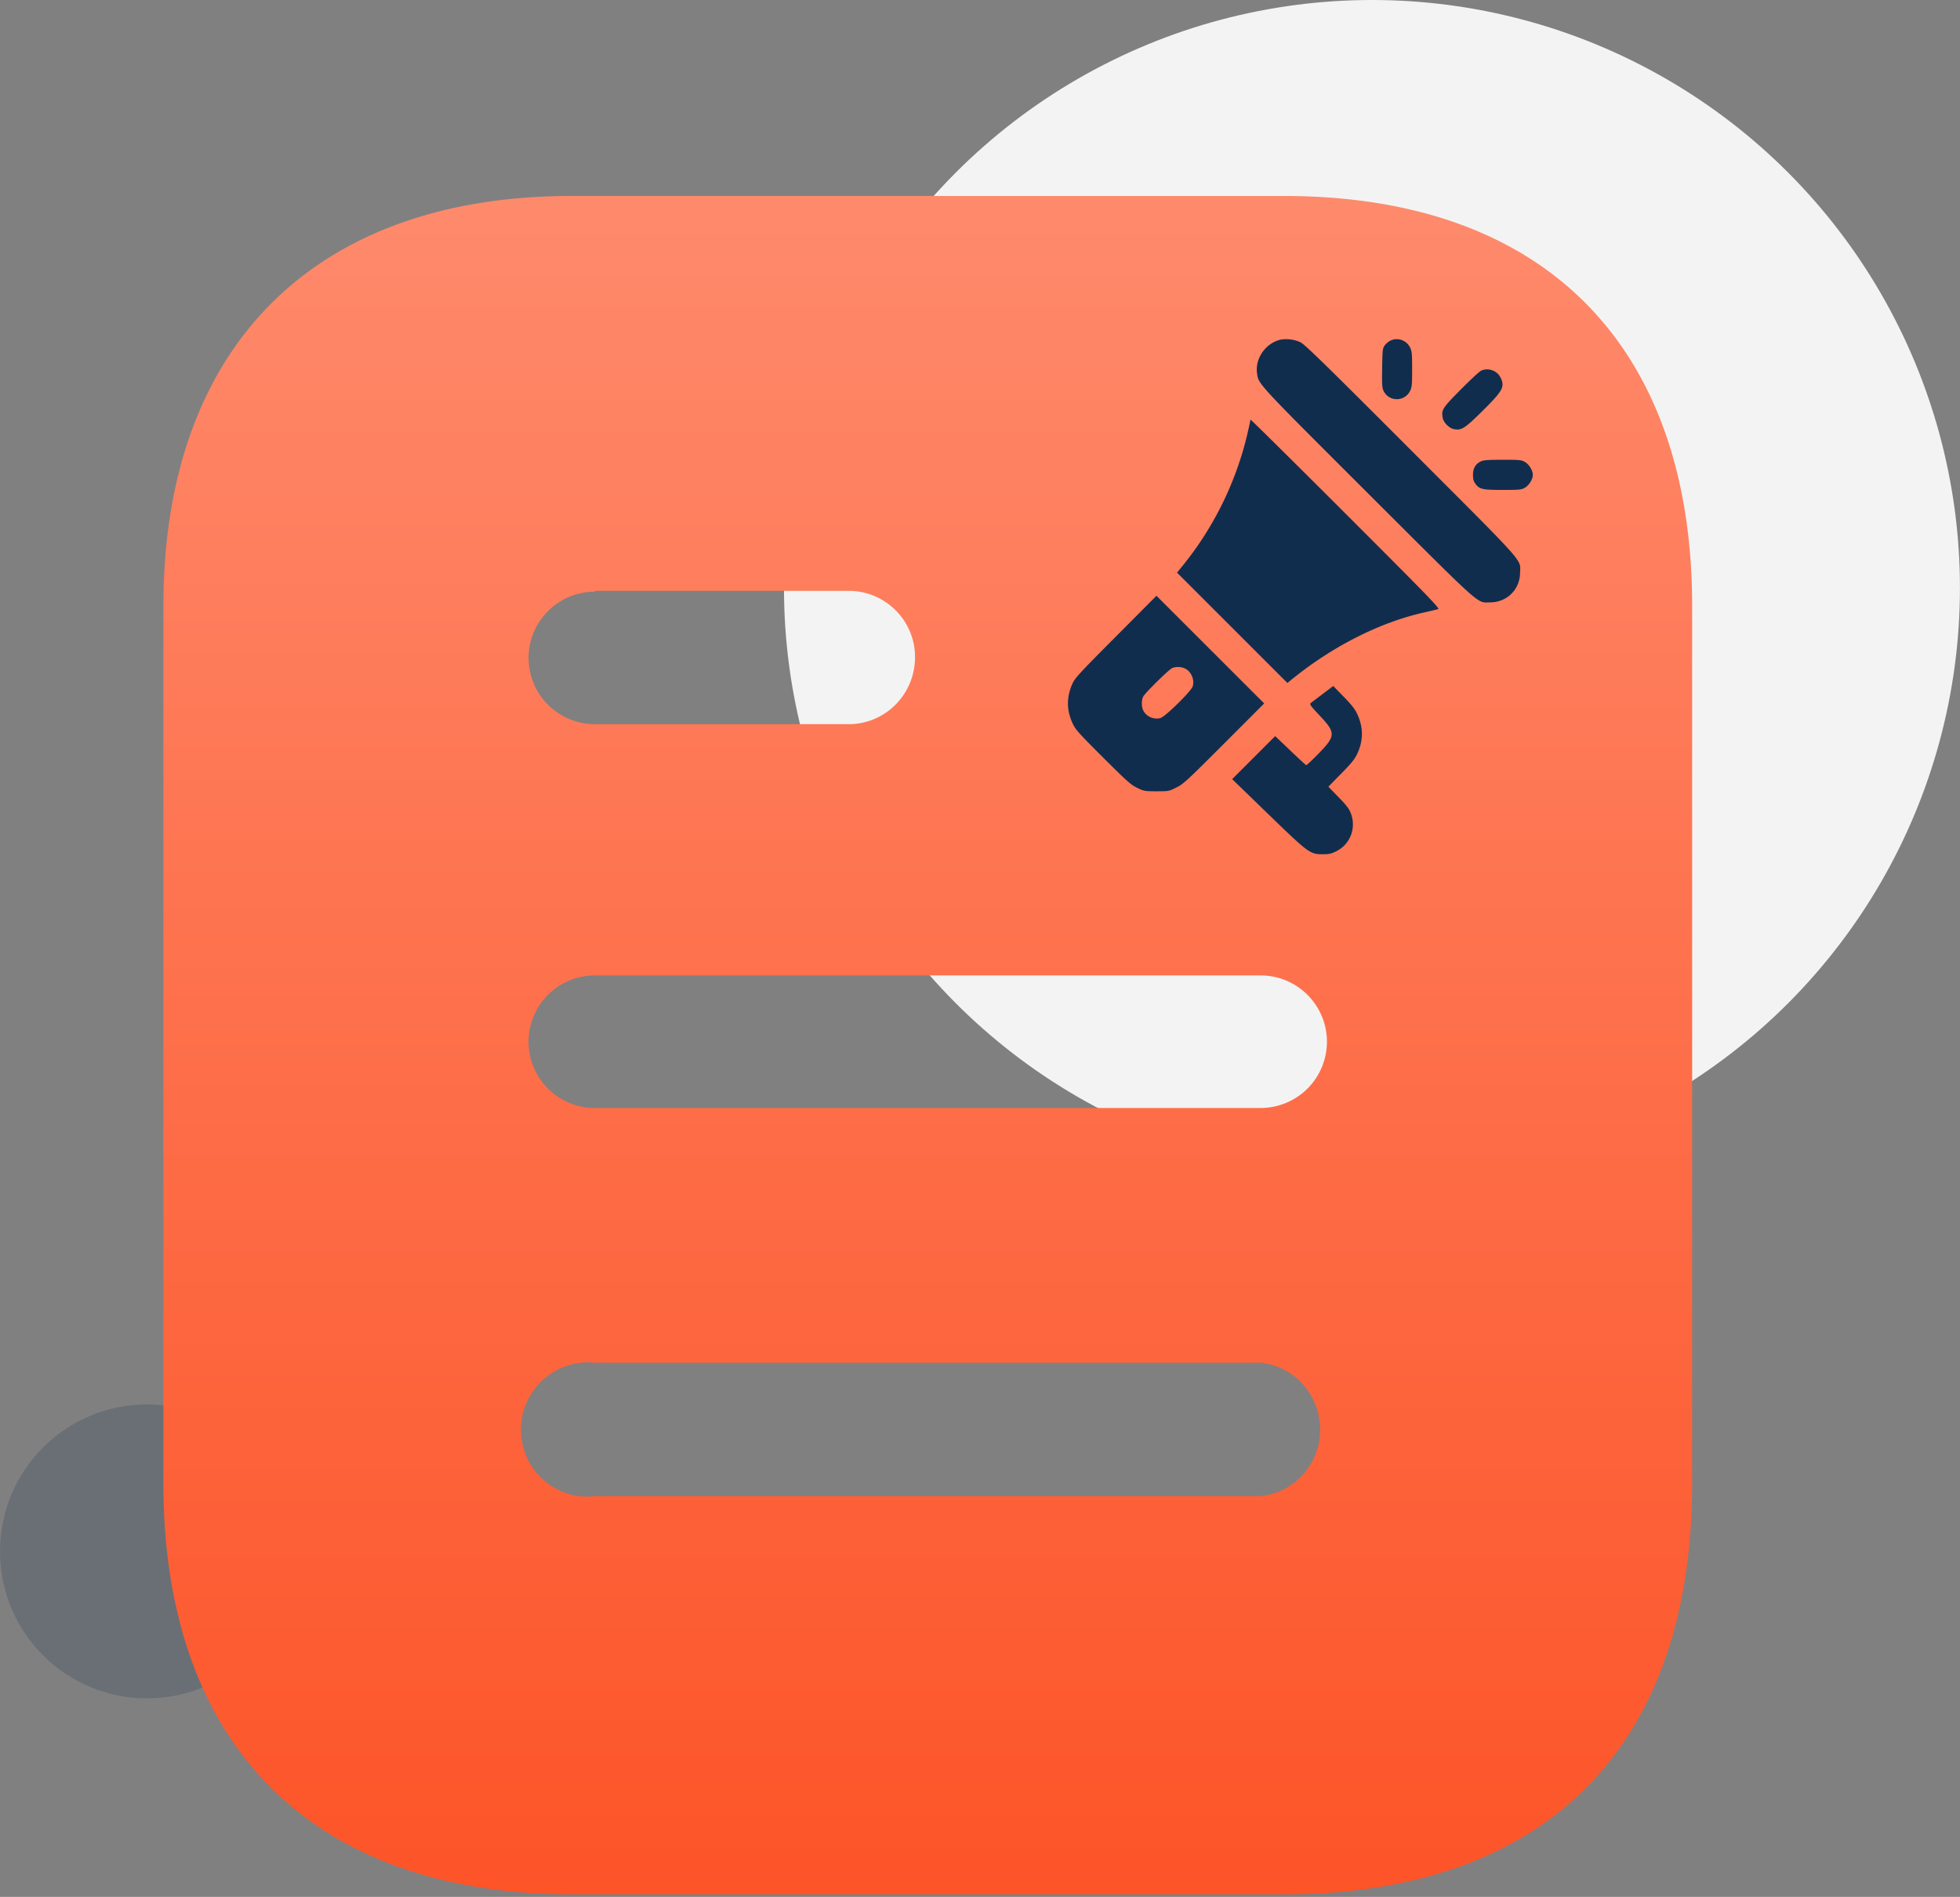
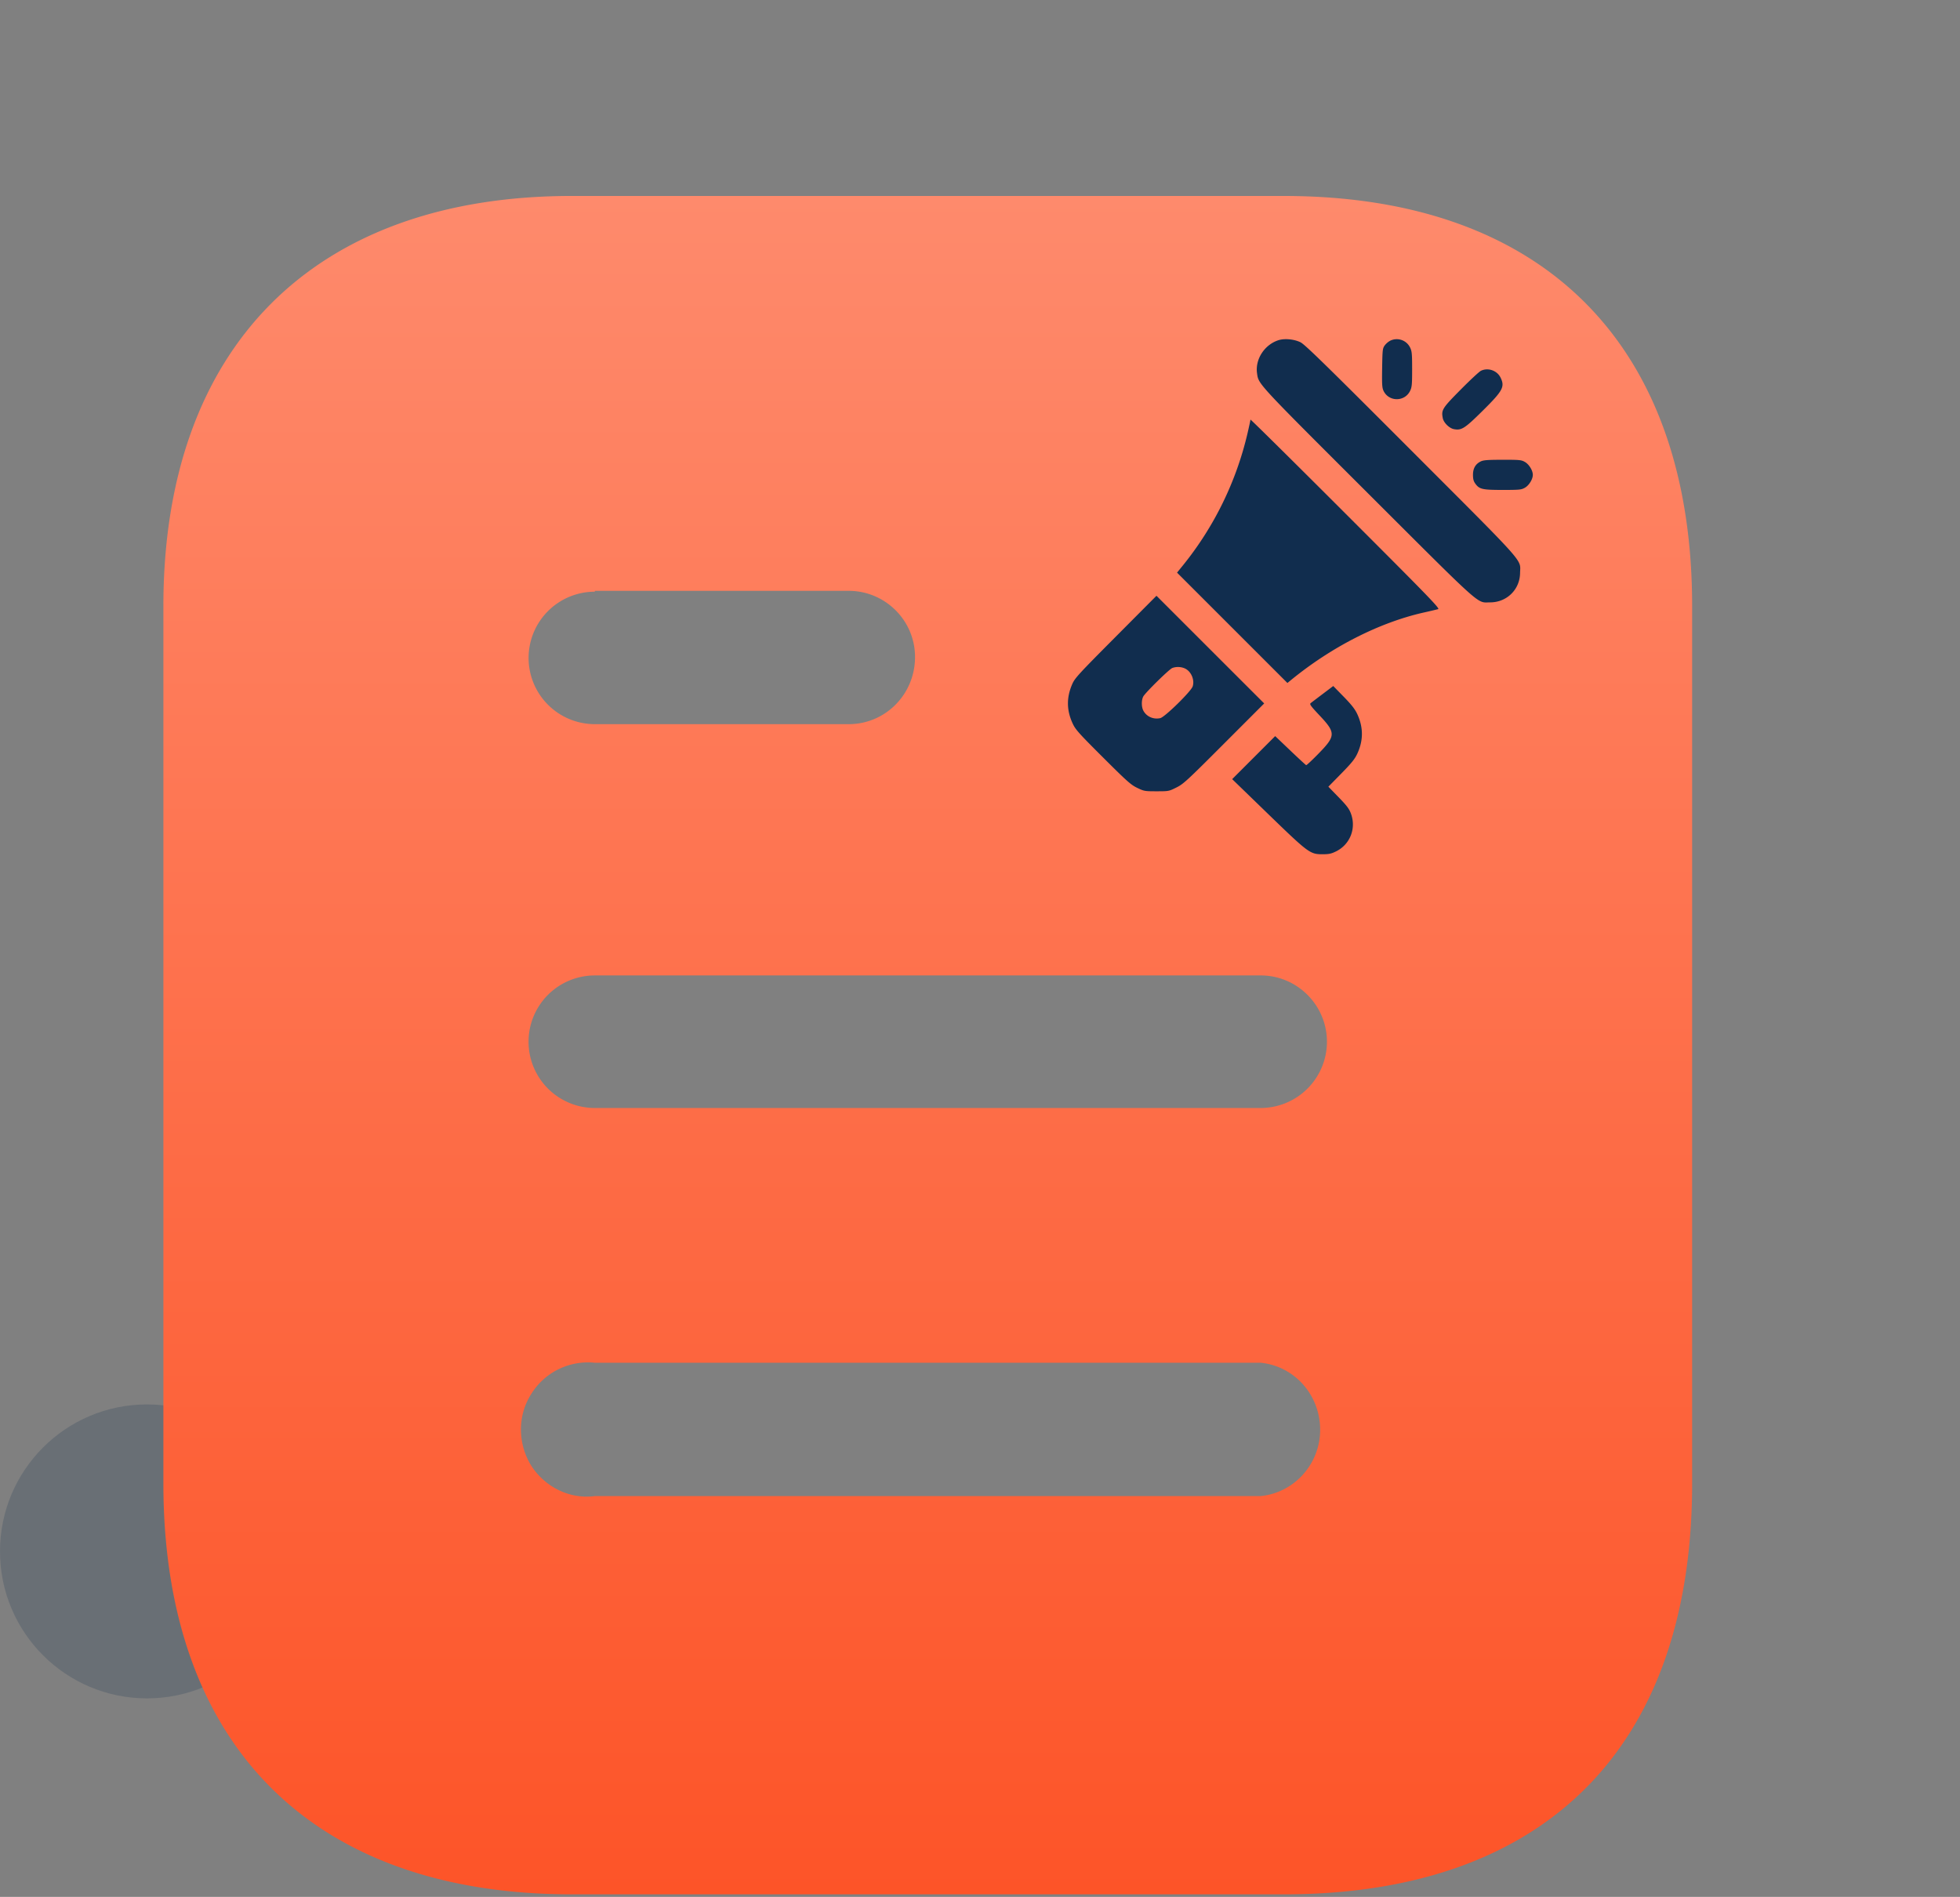
<svg xmlns="http://www.w3.org/2000/svg" width="156" height="151" fill="none">
  <rect width="100%" height="100%" fill="#808080" stroke="none" />
-   <circle opacity=".9" cx="109.197" cy="46.799" r="46.799" fill="#fff" />
  <circle opacity=".2" cx="11.7" cy="123.497" r="11.7" fill="#112D4E" />
-   <path d="M102.173 15.6c20.881 0 32.508 12.032 32.508 32.65v69.829c0 20.956-11.627 32.718-32.508 32.718H45.519c-20.55 0-32.515-11.762-32.515-32.718v-69.83c0-20.617 11.965-32.65 32.515-32.65h56.654Zm-54.829 92.88a5.303 5.303 0 0 0-5.07 2.501c-1.081 1.69-1.081 3.921 0 5.679 1.082 1.69 3.042 2.704 5.07 2.433h52.997c2.698-.27 4.732-2.575 4.732-5.273 0-2.771-2.034-5.069-4.732-5.34H47.344Zm52.997-30.832H47.344a5.275 5.275 0 0 0 0 10.552h52.997a5.28 5.28 0 0 0 5.273-5.272c0-2.907-2.366-5.28-5.273-5.28ZM67.549 47.033H47.344v.068a5.275 5.275 0 0 0-5.273 5.272 5.275 5.275 0 0 0 5.273 5.273h20.205c2.914 0 5.28-2.366 5.28-5.347 0-2.9-2.366-5.266-5.28-5.266Z" fill="url(#a)" />
+   <path d="M102.173 15.6c20.881 0 32.508 12.032 32.508 32.65v69.829c0 20.956-11.627 32.718-32.508 32.718H45.519c-20.55 0-32.515-11.762-32.515-32.718v-69.83c0-20.617 11.965-32.65 32.515-32.65h56.654Zm-54.829 92.88a5.303 5.303 0 0 0-5.07 2.501c-1.081 1.69-1.081 3.921 0 5.679 1.082 1.69 3.042 2.704 5.07 2.433h52.997c2.698-.27 4.732-2.575 4.732-5.273 0-2.771-2.034-5.069-4.732-5.34H47.344m52.997-30.832H47.344a5.275 5.275 0 0 0 0 10.552h52.997a5.28 5.28 0 0 0 5.273-5.272c0-2.907-2.366-5.28-5.273-5.28ZM67.549 47.033H47.344v.068a5.275 5.275 0 0 0-5.273 5.272 5.275 5.275 0 0 0 5.273 5.273h20.205c2.914 0 5.28-2.366 5.28-5.347 0-2.9-2.366-5.266-5.28-5.266Z" fill="url(#a)" />
  <path fill-rule="evenodd" clip-rule="evenodd" d="M101.743 27.085c-1.106.363-1.85 1.516-1.693 2.626.124.885-.07.673 8.833 9.562 9.292 9.276 8.626 8.681 9.725 8.678 1.327-.004 2.362-1.023 2.378-2.343.015-1.142.647-.43-8.674-9.763-6.829-6.839-8.456-8.428-8.802-8.598-.51-.251-1.28-.321-1.767-.162Zm-2.216 6.317c0 .045-.107.54-.237 1.1a26.186 26.186 0 0 1-5.125 10.488l-.482.594 4.392 4.392 4.392 4.392.249-.203c3.251-2.666 7.05-4.603 10.597-5.404a42.61 42.61 0 0 0 1.152-.271c.16-.046-.745-.979-7.378-7.61-4.157-4.157-7.56-7.522-7.56-7.478ZM88.808 50.68c-2.95 2.966-3.258 3.3-3.461 3.765-.473 1.078-.463 2.095.032 3.155.224.48.486.773 2.41 2.692 1.927 1.922 2.219 2.181 2.724 2.425.546.263.6.272 1.54.272.962 0 .983-.004 1.577-.3.558-.277.834-.53 3.795-3.496l3.194-3.197-4.287-4.285-4.286-4.286-3.238 3.255Zm5.512 2.537c.489.232.777.907.607 1.424-.134.405-2.222 2.45-2.581 2.526-.555.12-1.1-.127-1.35-.607-.151-.294-.153-.83-.003-1.113.16-.304 2.063-2.174 2.31-2.27.306-.121.712-.105 1.017.04Zm10.957 2.026c-.461.348-.892.676-.959.73-.103.082.002.229.7.97 1.316 1.397 1.309 1.634-.096 3.07-.493.505-.926.908-.962.896-.036-.012-.605-.537-1.265-1.167l-1.201-1.145-1.712 1.713-1.711 1.712 2.834 2.747c3.243 3.142 3.364 3.232 4.357 3.232.508 0 .692-.039 1.075-.227 1.122-.551 1.625-1.837 1.182-3.021-.14-.374-.333-.63-.983-1.297l-.809-.832 1.025-1.044c.81-.825 1.076-1.153 1.271-1.569.497-1.062.497-2.115.001-3.175-.184-.393-.452-.736-1.077-1.375l-.832-.852-.838.634ZM110.65 27.121a1.422 1.422 0 0 0-.44.379c-.166.233-.179.348-.202 1.788-.021 1.312-.005 1.582.11 1.824.42.885 1.688.886 2.116 0 .141-.292.16-.494.16-1.721 0-1.228-.019-1.43-.16-1.722a1.181 1.181 0 0 0-1.584-.548Zm7.217 2.397c-.137.067-.864.743-1.614 1.502-1.46 1.475-1.544 1.609-1.422 2.256.069.37.517.815.892.886.601.113.855-.05 2.254-1.432 1.644-1.626 1.812-1.934 1.457-2.669-.276-.569-1.003-.821-1.567-.543Zm-.012 7.213c-.417.205-.618.553-.618 1.068 0 .327.046.505.179.69.324.456.56.511 2.184.511 1.35 0 1.481-.013 1.769-.175.327-.184.631-.678.631-1.026 0-.349-.304-.842-.631-1.026-.289-.163-.417-.175-1.781-.174-1.19.002-1.521.027-1.733.132Z" fill="#112D4E" />
  <defs>
    <linearGradient id="a" x1="77.773" y1="150.797" x2="77.773" y2="15.6" gradientUnits="userSpaceOnUse">
      <stop stop-color="#FD5428" />
      <stop offset="1" stop-color="#FE8A6C" />
    </linearGradient>
  </defs>
</svg>